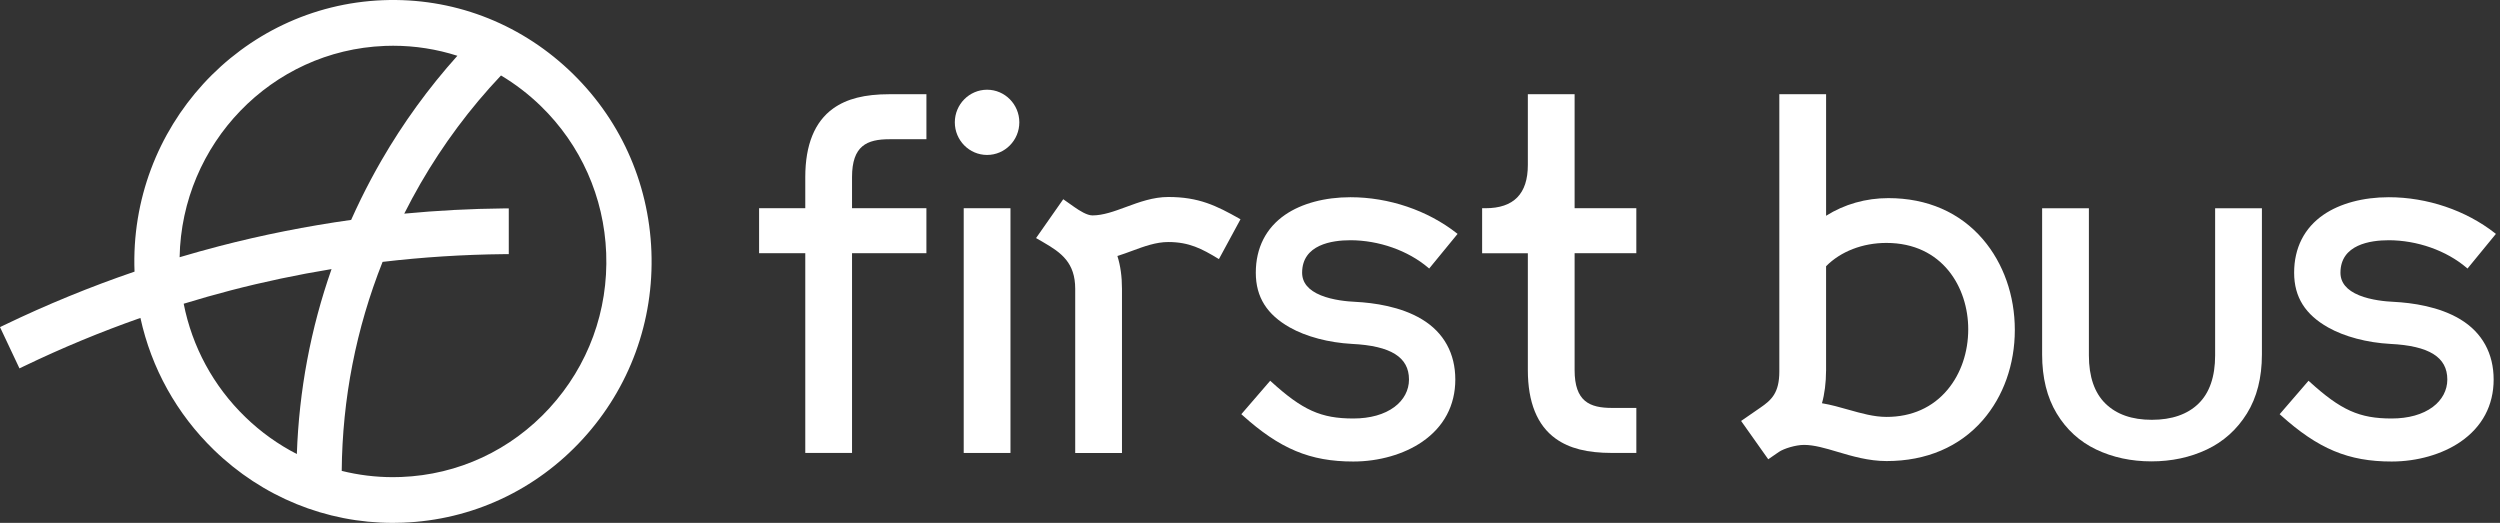
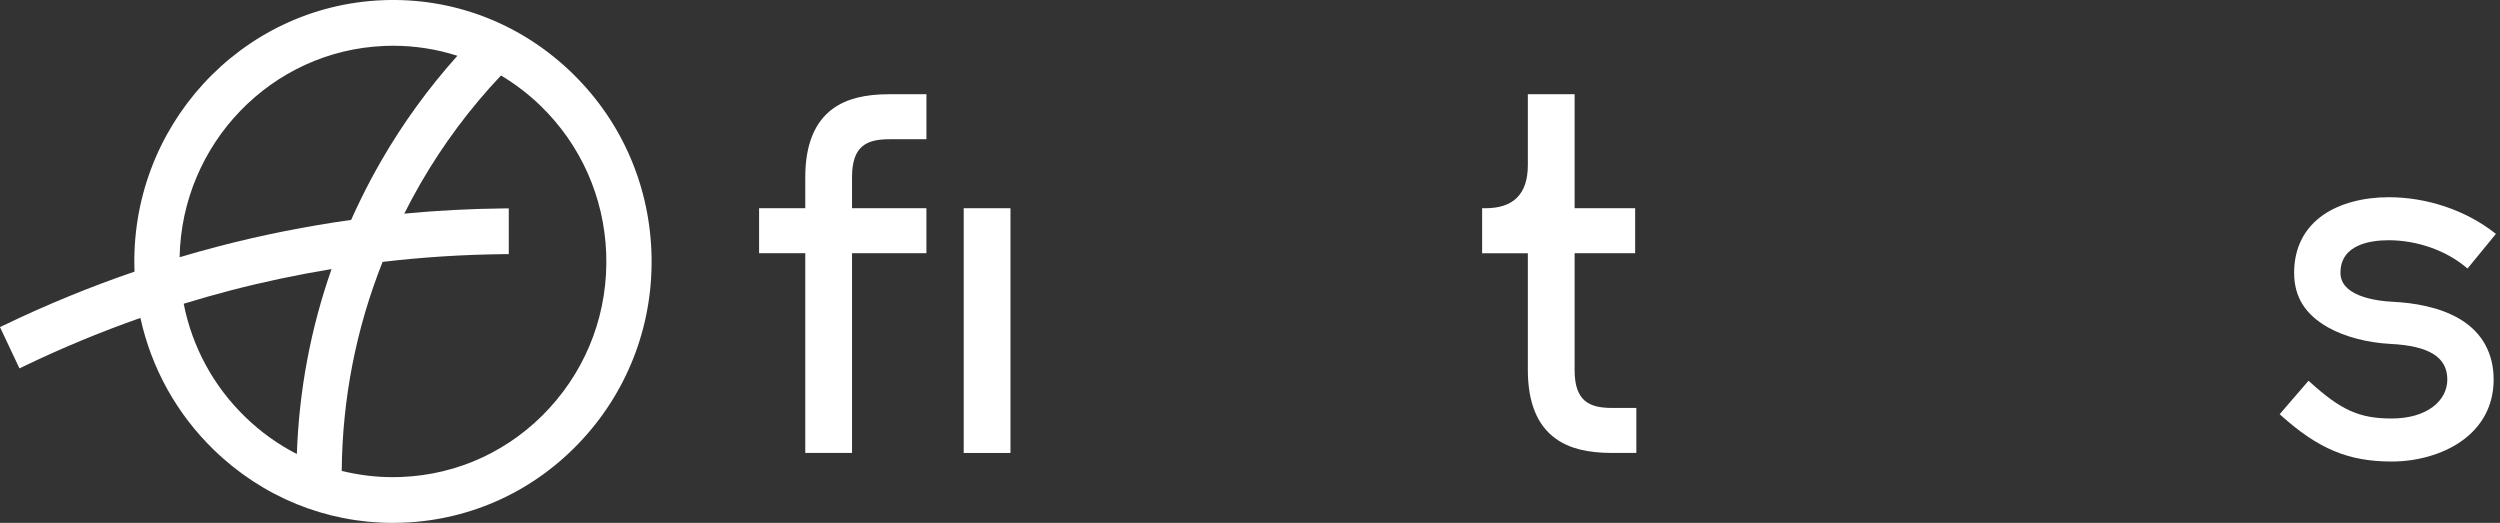
<svg xmlns="http://www.w3.org/2000/svg" width="153" height="32" viewBox="0 0 153 32" fill="none">
  <rect x="0" y="0" width="153" height="32" fill="#333333" stroke="none" />
  <path d="M56.625 5.766H54.437C52.917 5.766 51.82 6.044 50.988 6.641C49.857 7.453 49.283 8.864 49.283 10.838V12.742H46.456V15.497H49.283V27.72H52.144V15.497H56.696V12.742H52.144V10.838C52.144 8.915 53.06 8.521 54.437 8.521H56.697V5.765H56.625V5.766Z" fill="white" />
  <path d="M59.051 12.743H58.979V27.721H61.841V12.743H59.051Z" fill="white" />
-   <path d="M60.409 5.491C59.321 5.491 58.435 6.387 58.435 7.487C58.435 8.588 59.321 9.483 60.409 9.483C61.498 9.483 62.383 8.588 62.383 7.487C62.383 6.387 61.498 5.491 60.409 5.491Z" fill="white" />
-   <path d="M75.857 13.384C74.435 12.582 73.363 12.056 71.501 12.056C70.574 12.056 69.729 12.366 68.911 12.668C68.191 12.933 67.512 13.183 66.855 13.183C66.523 13.183 66.067 12.892 65.754 12.674L65.13 12.234L65.07 12.193L65.029 12.252L63.453 14.504L63.407 14.57L63.476 14.61L63.856 14.83C64.959 15.467 65.803 16.082 65.803 17.678V27.722H68.665V17.678C68.665 16.924 68.573 16.264 68.385 15.666C68.686 15.573 68.984 15.462 69.273 15.356C70.031 15.076 70.748 14.812 71.5 14.812C72.776 14.812 73.562 15.229 74.533 15.818L74.597 15.857L74.634 15.79L75.884 13.483L75.918 13.419L75.855 13.384H75.857Z" fill="white" />
-   <path d="M82.633 14.702C84.384 14.702 86.17 15.332 87.41 16.387L87.466 16.435L87.512 16.378L89.156 14.373L89.204 14.315L89.145 14.268C87.364 12.871 84.996 12.07 82.647 12.07C81.08 12.07 79.662 12.45 78.656 13.14C77.478 13.947 76.855 15.175 76.855 16.689C76.855 18.203 77.554 19.258 78.933 20.038C79.931 20.603 81.318 20.97 82.739 21.047C85.121 21.165 86.23 21.859 86.23 23.226C86.23 23.882 85.914 24.478 85.34 24.906C84.722 25.367 83.852 25.612 82.823 25.612C80.845 25.612 79.716 25.104 77.791 23.351L77.737 23.302L77.688 23.358L76.017 25.294L75.97 25.349L76.023 25.397C78.329 27.473 80.172 28.245 82.824 28.245C84.387 28.245 85.924 27.805 87.04 27.037C88.365 26.126 89.065 24.809 89.065 23.228C89.065 21.647 88.378 20.359 87.024 19.542C85.734 18.762 84.089 18.53 82.937 18.472C82.465 18.451 81.566 18.371 80.838 18.075C80.076 17.765 79.69 17.299 79.69 16.69C79.69 14.961 81.534 14.703 82.634 14.703L82.633 14.702Z" fill="white" />
-   <path d="M121.357 14.648C119.944 12.997 117.943 12.125 115.57 12.125C114.193 12.125 112.878 12.498 111.757 13.205V5.766H108.895V22.731C108.895 24.049 108.413 24.483 107.731 24.951L106.617 25.72L106.556 25.762L106.599 25.823L108.175 28.049L108.217 28.107L108.275 28.067L108.873 27.655C109.171 27.454 109.891 27.228 110.408 27.228C111.027 27.228 111.718 27.433 112.449 27.651C113.342 27.916 114.354 28.217 115.463 28.217C117.889 28.217 119.924 27.35 121.35 25.71C122.612 24.257 123.307 22.297 123.307 20.193C123.307 18.089 122.614 16.119 121.358 14.65L121.357 14.648ZM111.756 22.704V16.293C112.653 15.386 113.997 14.867 115.447 14.867C118.889 14.867 120.456 17.605 120.456 20.149C120.456 21.554 120.009 22.865 119.197 23.841C118.287 24.936 116.995 25.515 115.46 25.515C114.683 25.515 113.924 25.299 113.119 25.072C112.597 24.924 112.057 24.77 111.504 24.678C111.661 24.137 111.754 23.408 111.754 22.704H111.756Z" fill="white" />
  <path d="M146.179 14.702C147.93 14.702 149.716 15.332 150.956 16.387L151.012 16.435L151.058 16.378L152.702 14.373L152.75 14.315L152.691 14.268C150.91 12.871 148.541 12.07 146.193 12.07C144.626 12.07 143.208 12.45 142.202 13.14C141.024 13.947 140.401 15.175 140.401 16.689C140.401 18.203 141.1 19.258 142.479 20.038C143.477 20.603 144.864 20.97 146.285 21.047C148.667 21.165 149.776 21.859 149.776 23.226C149.776 23.882 149.46 24.478 148.886 24.906C148.268 25.367 147.398 25.612 146.369 25.612C144.391 25.612 143.262 25.104 141.337 23.351L141.282 23.302L141.234 23.358L139.563 25.294L139.516 25.349L139.569 25.397C141.874 27.473 143.717 28.245 146.37 28.245C147.933 28.245 149.469 27.805 150.585 27.037C151.91 26.126 152.611 24.809 152.611 23.228C152.611 21.647 151.924 20.359 150.57 19.542C149.28 18.762 147.635 18.53 146.483 18.472C146.011 18.451 145.112 18.371 144.384 18.075C143.622 17.765 143.236 17.299 143.236 16.69C143.236 14.961 145.08 14.703 146.18 14.703L146.179 14.702Z" fill="white" />
  <path d="M39.866 15.382C39.703 11.118 37.902 7.17 34.795 4.263C31.688 1.357 27.655 -0.154 23.437 0.012C14.716 0.354 7.895 7.803 8.233 16.62C8.233 16.621 8.233 16.623 8.233 16.624C5.52 17.553 2.858 18.643 0.273 19.888L0 20.019L1.191 22.545L1.464 22.414C3.782 21.298 6.166 20.309 8.594 19.457C9.262 22.52 10.808 25.321 13.093 27.537C16.06 30.415 19.948 32 24.042 32C24.247 32 24.456 31.996 24.663 31.988C28.887 31.823 32.795 30.004 35.667 26.868C38.538 23.731 40.03 19.652 39.866 15.382ZM23.544 2.81C23.714 2.803 23.886 2.8 24.057 2.8C25.408 2.8 26.732 3.01 27.992 3.414C26.231 5.377 24.67 7.526 23.341 9.826C22.898 10.593 22.476 11.387 22.084 12.187C21.878 12.609 21.68 13.032 21.49 13.458C18.771 13.84 16.076 14.374 13.424 15.063C12.61 15.275 11.799 15.502 10.992 15.742C11.123 8.81 16.604 3.082 23.544 2.811V2.81ZM18.167 27.787C17.023 27.201 15.959 26.441 15.01 25.52C13.058 23.628 11.759 21.218 11.242 18.588C12.194 18.296 13.152 18.024 14.113 17.773C16.149 17.244 18.211 16.809 20.291 16.468C19.011 20.117 18.301 23.905 18.167 27.788V27.787ZM33.635 24.968C31.265 27.555 28.04 29.057 24.555 29.192C24.384 29.199 24.216 29.202 24.043 29.202C22.977 29.202 21.927 29.071 20.913 28.818C20.952 24.404 21.791 20.116 23.414 16.027C25.874 15.737 28.353 15.58 30.837 15.554L31.137 15.551V12.752L30.831 12.755C28.795 12.775 26.763 12.883 24.74 13.075C25.054 12.452 25.386 11.834 25.731 11.236C27.117 8.837 28.772 6.615 30.661 4.619C31.529 5.137 32.344 5.759 33.089 6.481C35.544 8.862 36.968 12.062 37.099 15.489C37.234 19.013 36.004 22.379 33.635 24.966V24.968Z" fill="white" />
-   <path d="M135.566 12.744V21.75C135.566 23.05 135.224 24.044 134.549 24.701C133.874 25.36 132.912 25.692 131.69 25.692C130.469 25.692 129.531 25.359 128.856 24.701C128.182 24.044 127.84 23.052 127.84 21.75V12.744H124.978V21.7C124.978 23.112 125.278 24.324 125.871 25.305C126.463 26.287 127.276 27.028 128.287 27.51C129.297 27.992 130.433 28.236 131.667 28.236C132.9 28.236 134.04 27.992 135.058 27.51C136.078 27.028 136.903 26.287 137.512 25.305C138.121 24.324 138.429 23.112 138.429 21.7V12.744H135.568H135.566Z" fill="white" />
-   <path d="M100.071 12.743H96.366V5.766H93.504V10.097C93.504 11.861 92.641 12.743 90.913 12.743H90.706V15.498H93.504V22.649C93.504 24.623 94.078 26.034 95.209 26.845C96.042 27.442 97.138 27.72 98.658 27.72H100.144V24.965H98.658C97.283 24.965 96.366 24.57 96.366 22.648V15.497H100.143V12.742H100.071V12.743Z" fill="white" />
+   <path d="M100.071 12.743H96.366V5.766H93.504V10.097C93.504 11.861 92.641 12.743 90.913 12.743H90.706V15.498H93.504V22.649C93.504 24.623 94.078 26.034 95.209 26.845C96.042 27.442 97.138 27.72 98.658 27.72H100.144V24.965H98.658C97.283 24.965 96.366 24.57 96.366 22.648V15.497H100.143H100.071V12.743Z" fill="white" />
</svg>